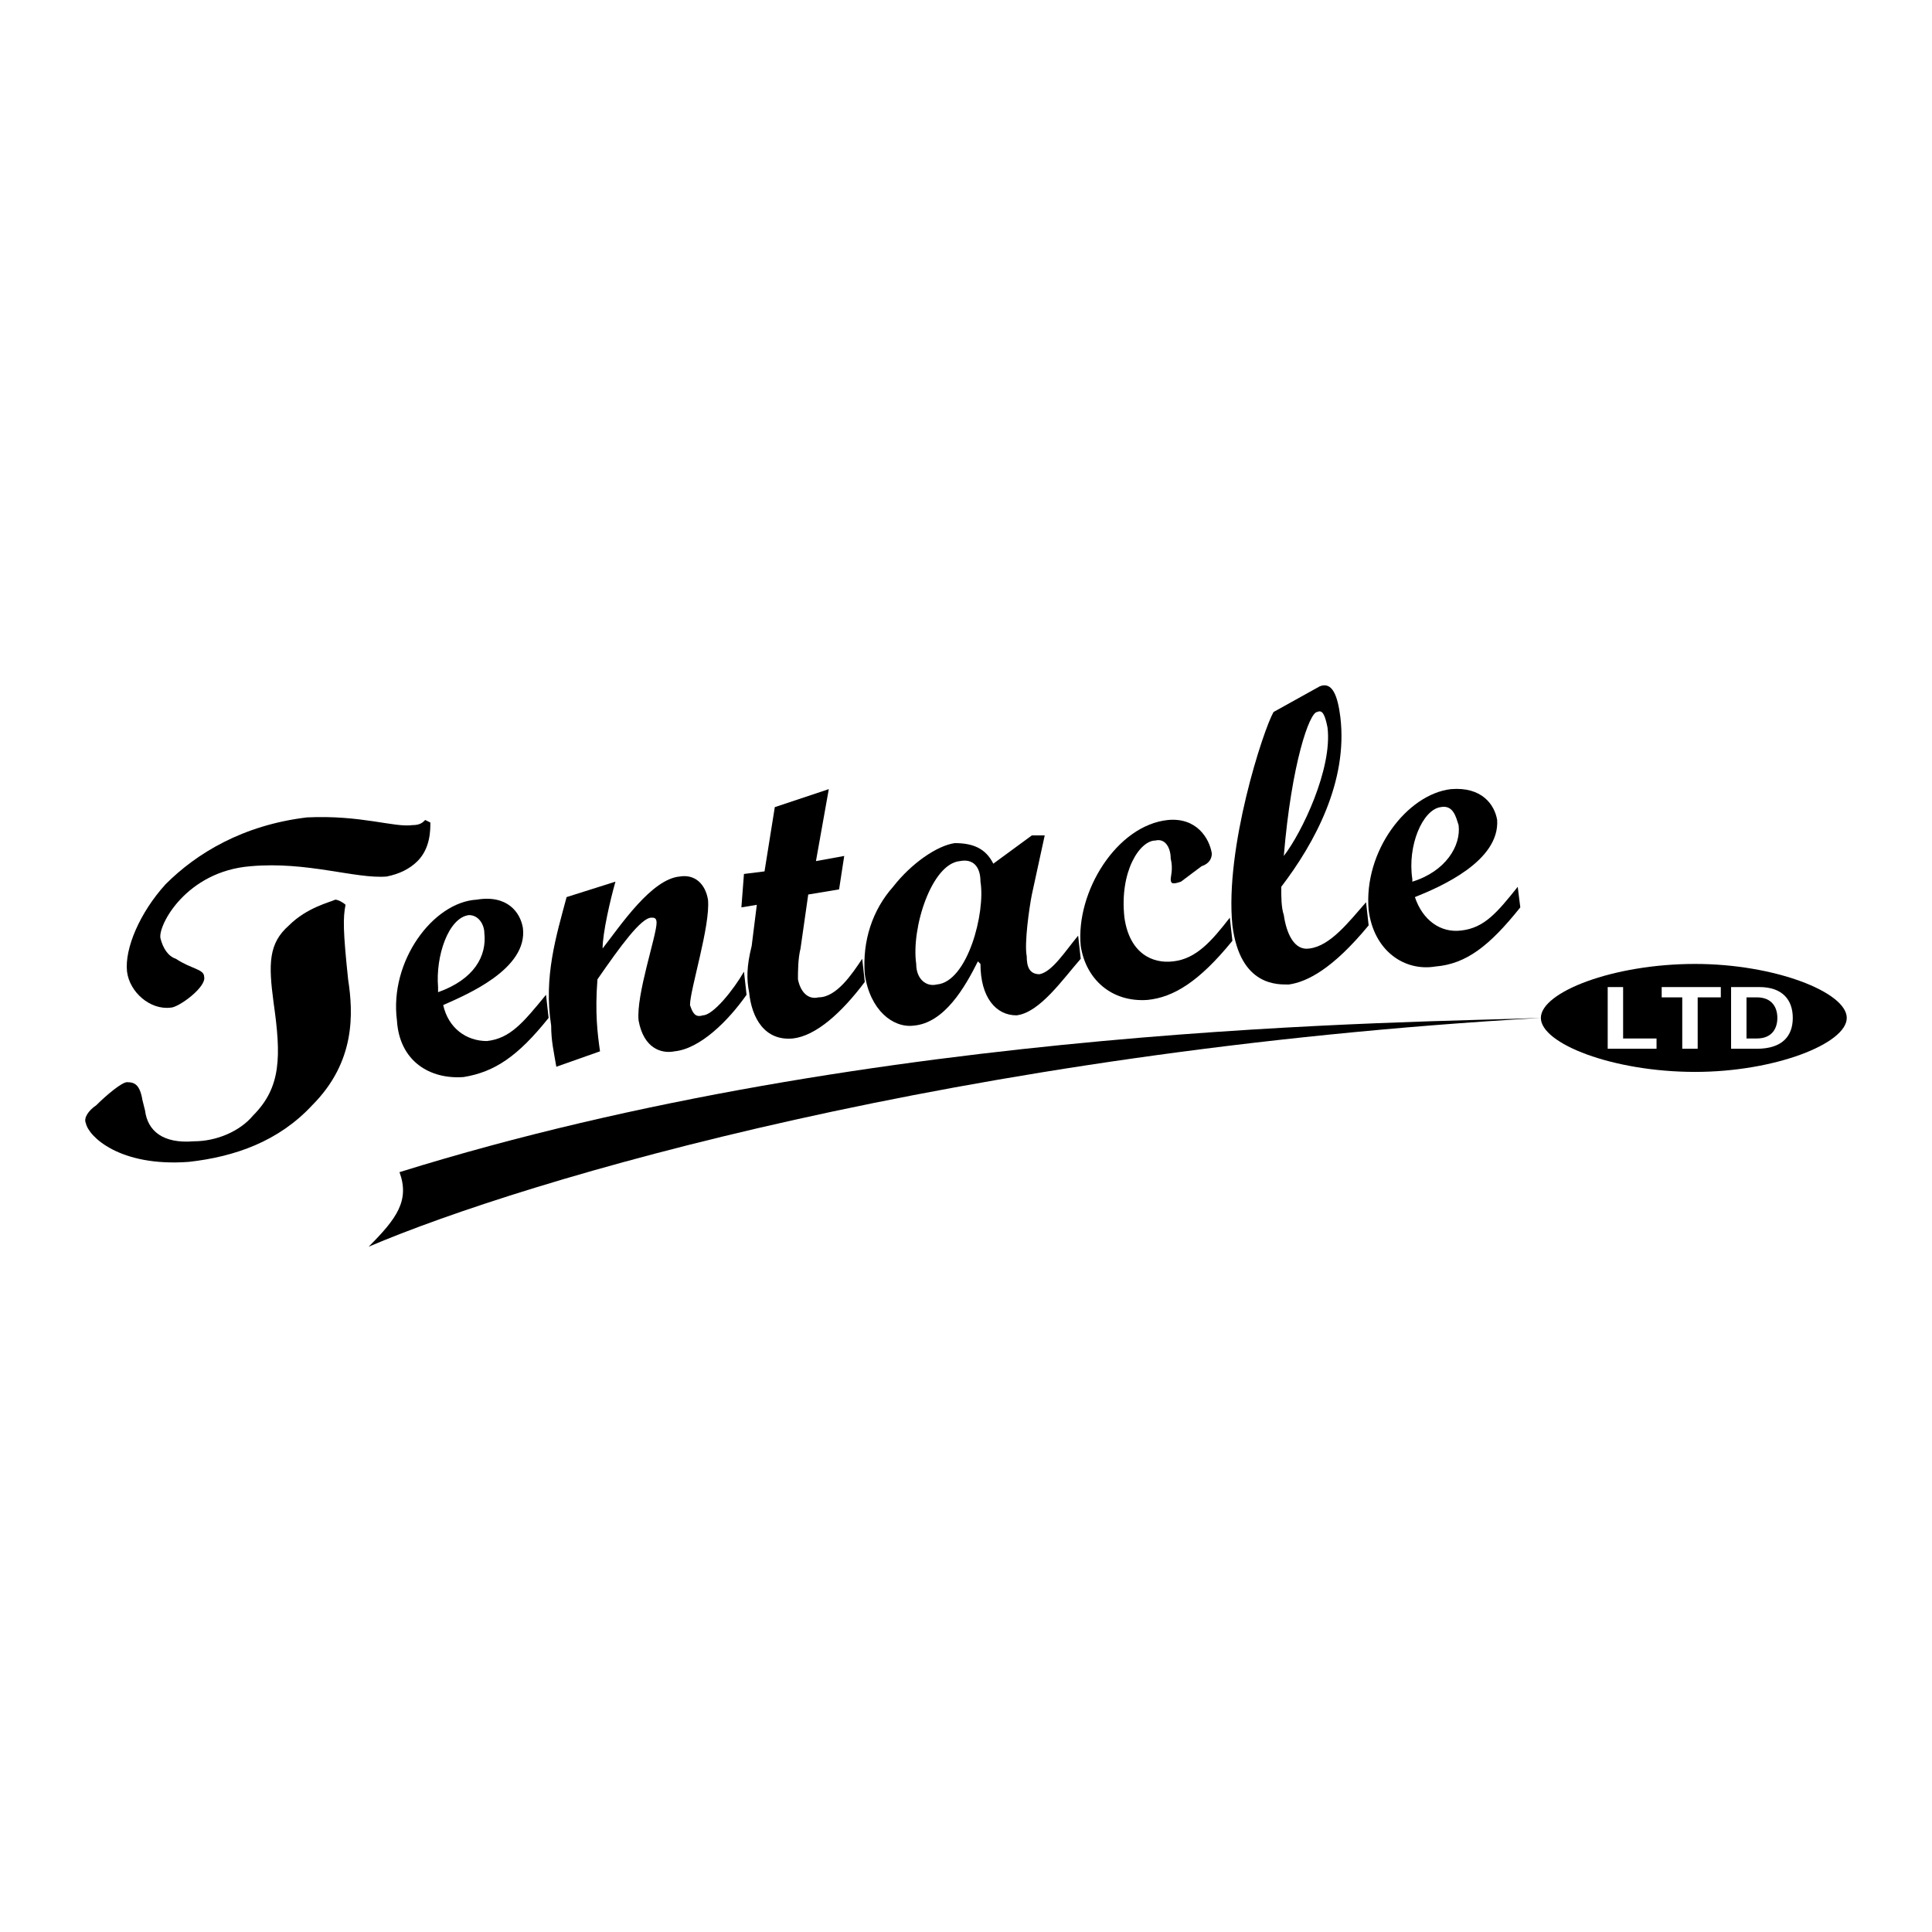
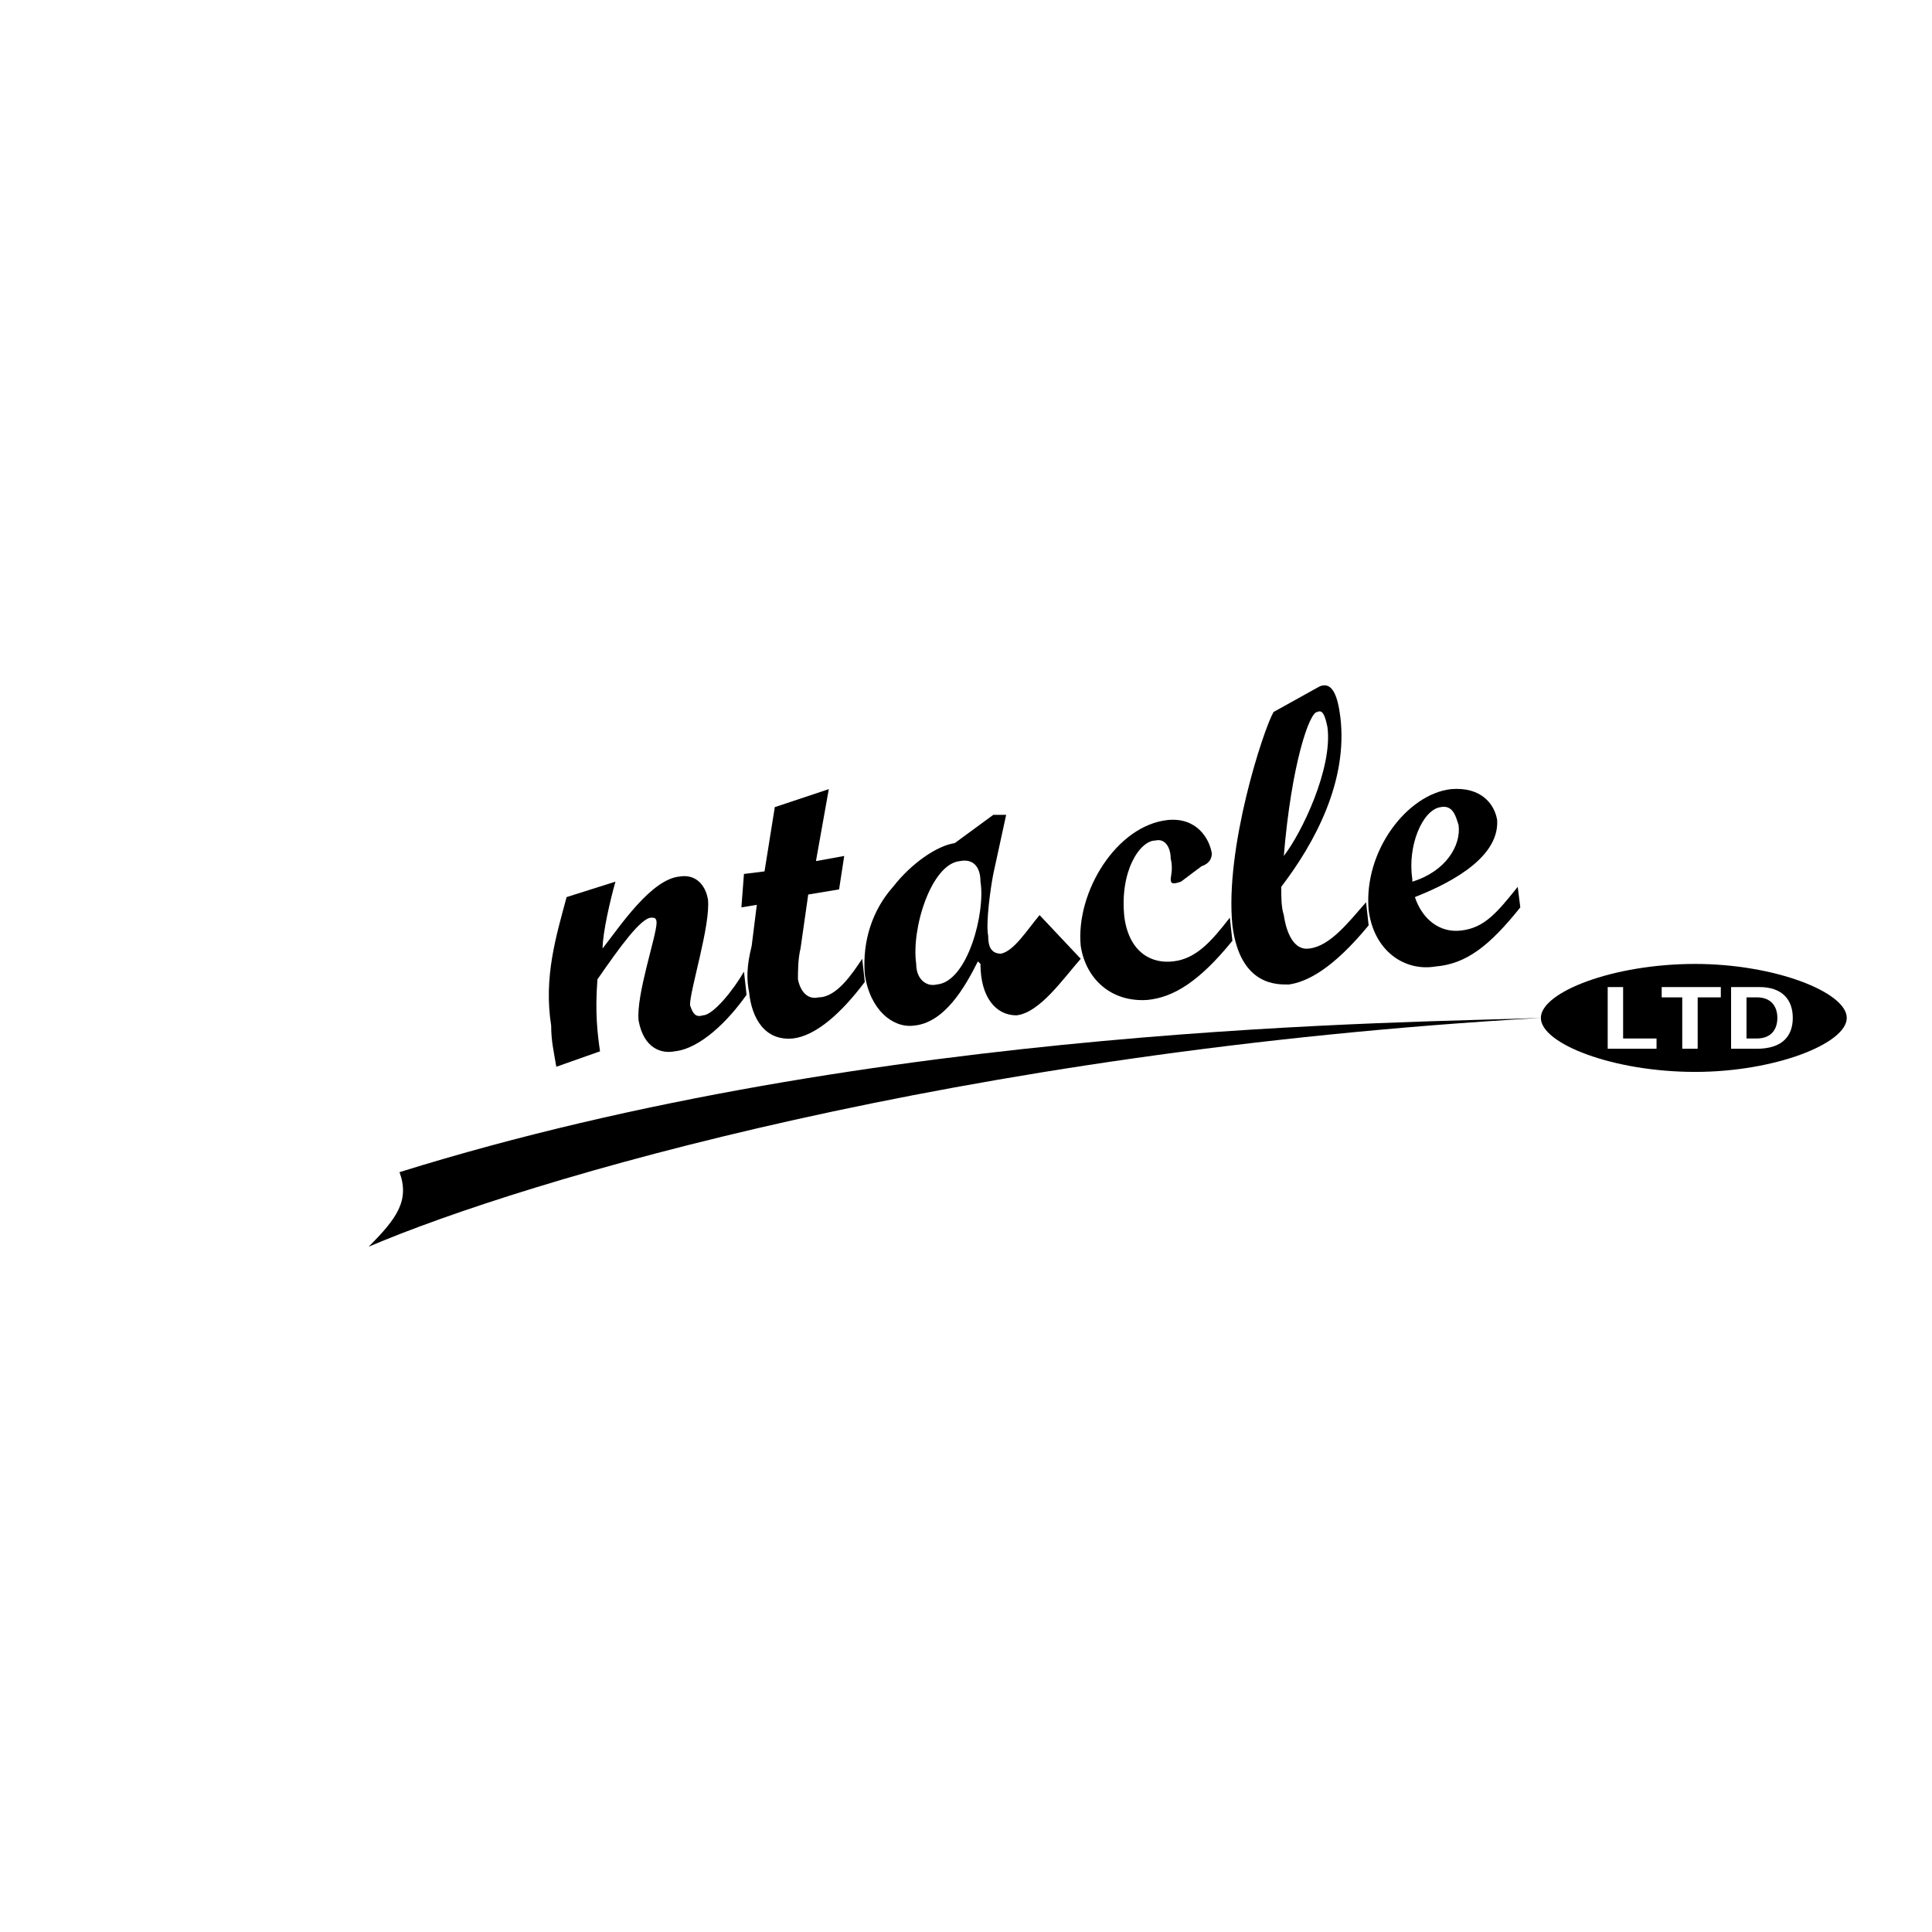
<svg xmlns="http://www.w3.org/2000/svg" version="1.0" id="Layer_1" x="0px" y="0px" width="192.756px" height="192.756px" viewBox="0 0 192.756 192.756" enable-background="new 0 0 192.756 192.756" xml:space="preserve">
  <g>
    <polygon fill-rule="evenodd" clip-rule="evenodd" fill="#FFFFFF" points="0,0 192.756,0 192.756,192.756 0,192.756 0,0  " />
-     <path fill-rule="evenodd" clip-rule="evenodd" d="M42.938,82.065c0,0.77,0,2.564-1.282,3.847c-0.77,0.769-1.795,1.282-3.078,1.539   c-3.078,0.257-7.951-1.539-13.593-1.026c-6.412,0.513-9.233,5.899-8.977,7.181c0.256,1.026,0.77,1.795,1.539,2.052   c1.539,1.026,2.821,1.026,2.821,1.795c0.256,1.025-2.564,3.078-3.334,3.078c-2.052,0.256-4.104-1.539-4.36-3.591   c-0.256-2.308,1.283-5.899,3.848-8.72c3.077-3.078,7.694-5.899,14.105-6.668c5.386-0.256,8.72,1.026,10.515,0.77   c0.77,0,1.026-0.256,1.282-0.513L42.938,82.065L42.938,82.065z M14.47,110.789c0.256,2.053,1.795,3.334,4.873,3.078   c2.308,0,4.617-1.025,5.899-2.564c2.821-2.82,2.821-5.898,2.052-11.285c-0.513-3.846-0.513-5.898,1.539-7.693   c1.795-1.795,4.103-2.309,4.616-2.565c0.256,0,0.77,0.256,1.026,0.513c-0.256,1.282-0.256,2.564,0.256,7.437   c0.513,3.334,0.77,8.209-3.59,12.568c-3.334,3.59-7.694,5.129-12.311,5.643c-6.925,0.512-10.002-2.564-10.259-3.848   c-0.257-0.514,0.256-1.283,1.026-1.795c1.026-1.025,2.564-2.309,3.077-2.309c0.77,0,1.283,0.256,1.539,1.795L14.47,110.789   L14.47,110.789z" />
-     <path fill-rule="evenodd" clip-rule="evenodd" d="M54.735,101.557c-3.078,3.848-5.386,5.387-8.464,5.898   c-3.334,0.258-6.412-1.537-6.668-5.641c-0.77-5.9,3.591-11.799,7.951-12.055c3.078-0.513,4.36,1.282,4.616,2.821   c0.513,4.104-5.642,6.667-7.951,7.695c0.513,2.307,2.309,3.59,4.36,3.59c2.308-0.256,3.59-1.795,5.898-4.617L54.735,101.557   L54.735,101.557z M43.707,98.992c3.59-1.283,4.873-3.59,4.616-5.898c0-0.77-0.513-1.795-1.539-1.795   c-2.052,0.256-3.334,4.104-3.078,7.18V98.992L43.707,98.992z" />
    <path fill-rule="evenodd" clip-rule="evenodd" d="M61.403,87.964c-0.513,1.795-1.282,5.13-1.282,6.668l0,0   c1.795-2.308,4.873-6.924,7.694-7.181c1.539-0.256,2.565,0.77,2.821,2.308c0.256,2.565-1.795,8.977-1.795,10.516   c0.256,0.768,0.513,1.281,1.282,1.025c1.026,0,3.078-2.564,4.104-4.36l0.257,2.308c-1.795,2.566-4.617,5.387-7.181,5.643   c-1.282,0.258-3.078-0.256-3.591-3.076c-0.256-2.566,1.795-8.464,1.795-9.747c0-0.513-0.257-0.513-0.513-0.513   c-1.026,0-3.078,2.821-5.386,6.154c-0.256,3.334,0,5.387,0.256,7.182l-4.36,1.539c-0.256-1.539-0.513-2.564-0.513-4.104   c-0.77-4.873,0.513-8.976,1.539-12.823L61.403,87.964L61.403,87.964z" />
    <path fill-rule="evenodd" clip-rule="evenodd" d="M82.69,78.731l-1.282,7.181l2.821-0.513l-0.513,3.334l-3.078,0.513l-0.769,5.386   c-0.257,1.026-0.257,2.308-0.257,3.077c0.257,1.283,1.026,2.053,2.052,1.797c1.795,0,3.334-2.309,4.36-3.848l0.256,2.309   c-2.308,3.076-4.873,5.385-7.181,5.643c-2.821,0.256-4.104-2.053-4.36-4.617c-0.256-1.283-0.256-2.564,0.256-4.616l0.513-4.104   l-1.539,0.256l0.256-3.334l2.052-0.257l1.026-6.412L82.69,78.731L82.69,78.731z" />
-     <path fill-rule="evenodd" clip-rule="evenodd" d="M107.824,95.658c-1.795,2.051-4.104,5.385-6.412,5.643   c-2.052,0-3.59-1.795-3.59-5.129l-0.257-0.257c-1.282,2.564-3.334,6.156-6.412,6.412c-2.052,0.256-4.36-1.539-4.873-5.129   c-0.256-3.334,0.77-6.412,2.821-8.72c1.795-2.308,4.36-4.104,6.155-4.36c1.795,0,3.078,0.513,3.847,2.052l3.847-2.821h1.282   l-1.282,5.899c-0.257,1.282-0.77,4.873-0.513,6.155c0,1.026,0.256,1.795,1.282,1.795c1.282-0.257,2.564-2.309,3.847-3.847   L107.824,95.658L107.824,95.658z M91.41,96.171c0,1.538,1.026,2.307,2.052,2.051c3.078-0.256,4.873-7.181,4.36-10.259   c0-1.539-0.77-2.308-2.052-2.051C92.949,86.169,90.897,92.581,91.41,96.171L91.41,96.171z" />
+     <path fill-rule="evenodd" clip-rule="evenodd" d="M107.824,95.658c-1.795,2.051-4.104,5.385-6.412,5.643   c-2.052,0-3.59-1.795-3.59-5.129l-0.257-0.257c-1.282,2.564-3.334,6.156-6.412,6.412c-2.052,0.256-4.36-1.539-4.873-5.129   c-0.256-3.334,0.77-6.412,2.821-8.72c1.795-2.308,4.36-4.104,6.155-4.36l3.847-2.821h1.282   l-1.282,5.899c-0.257,1.282-0.77,4.873-0.513,6.155c0,1.026,0.256,1.795,1.282,1.795c1.282-0.257,2.564-2.309,3.847-3.847   L107.824,95.658L107.824,95.658z M91.41,96.171c0,1.538,1.026,2.307,2.052,2.051c3.078-0.256,4.873-7.181,4.36-10.259   c0-1.539-0.77-2.308-2.052-2.051C92.949,86.169,90.897,92.581,91.41,96.171L91.41,96.171z" />
    <path fill-rule="evenodd" clip-rule="evenodd" d="M122.956,93.863c-3.334,4.104-5.899,5.643-8.464,5.899   c-3.59,0.256-6.155-2.053-6.668-5.386c-0.513-5.386,3.591-12.054,8.72-12.567c2.821-0.257,4.104,1.795,4.36,3.334   c0,0.513-0.257,1.026-1.026,1.282l-2.052,1.539c-0.77,0.257-1.025,0.257-1.025-0.256c0-0.257,0.256-1.026,0-2.052   c0-1.026-0.513-2.052-1.539-1.795c-1.539,0-3.591,3.077-3.077,7.694c0.513,3.591,2.82,4.617,4.872,4.36   c2.309-0.256,3.848-2.052,5.643-4.36L122.956,93.863L122.956,93.863z" />
    <path fill-rule="evenodd" clip-rule="evenodd" d="M131.676,68.473c1.282-0.513,1.795,1.026,2.052,3.077   c0.77,6.412-2.564,12.567-5.898,16.927c0,1.026,0,2.052,0.256,2.821c0.257,1.795,1.026,3.59,2.565,3.334   c2.052-0.256,3.847-2.564,5.642-4.617l0.257,2.309c-3.591,4.36-6.155,5.643-7.95,5.898c-1.026,0-4.873,0.256-5.643-5.898   c-0.77-7.694,3.077-19.492,4.104-21.287L131.676,68.473L131.676,68.473z M128.085,85.399L128.085,85.399   c1.796-2.308,4.873-8.72,4.36-12.824c-0.257-1.282-0.513-1.795-1.026-1.539C130.65,71.037,128.854,76.167,128.085,85.399   L128.085,85.399z" />
    <path fill-rule="evenodd" clip-rule="evenodd" d="M151.681,90.529c-3.078,3.847-5.386,5.643-8.464,5.899   c-3.077,0.513-6.155-1.539-6.668-5.642c-0.513-5.899,3.847-11.542,8.207-12.054c3.077-0.257,4.36,1.539,4.616,3.078   c0.257,4.104-5.643,6.668-8.207,7.694c0.77,2.308,2.564,3.591,4.616,3.334c2.309-0.256,3.591-1.795,5.643-4.36L151.681,90.529   L151.681,90.529z M140.909,87.964c3.334-1.026,4.872-3.59,4.616-5.642c-0.257-0.77-0.513-2.052-1.796-1.795   c-1.795,0.257-3.334,3.847-2.82,7.182V87.964L140.909,87.964z" />
    <path fill-rule="evenodd" clip-rule="evenodd" d="M153.732,101.557c-12.567,0.514-66.169,0.514-113.873,15.389   c1.026,2.82-0.256,4.617-3.078,7.438C52.427,117.715,95.514,104.891,153.732,101.557L153.732,101.557z" />
    <path fill-rule="evenodd" clip-rule="evenodd" d="M153.732,101.557c0-2.564,7.181-5.385,15.388-5.385   c7.951,0,15.132,2.821,15.132,5.385s-7.181,5.387-15.132,5.387C160.913,106.943,153.732,104.121,153.732,101.557L153.732,101.557z    M165.273,103.609h-3.334v-5.131H160.4v6.156h4.873V103.609L165.273,103.609z M171.685,98.479h-5.898v1.027h2.052v5.129h1.539   v-5.129h2.308V98.479L171.685,98.479z M172.711,98.479v6.156h2.564c2.565,0,3.591-1.283,3.591-3.078s-1.025-3.078-3.334-3.078   H172.711L172.711,98.479z M174.25,99.506h1.025c1.539,0,2.052,1.025,2.052,2.051s-0.513,2.053-2.052,2.053h-1.025V99.506   L174.25,99.506z" />
  </g>
</svg>